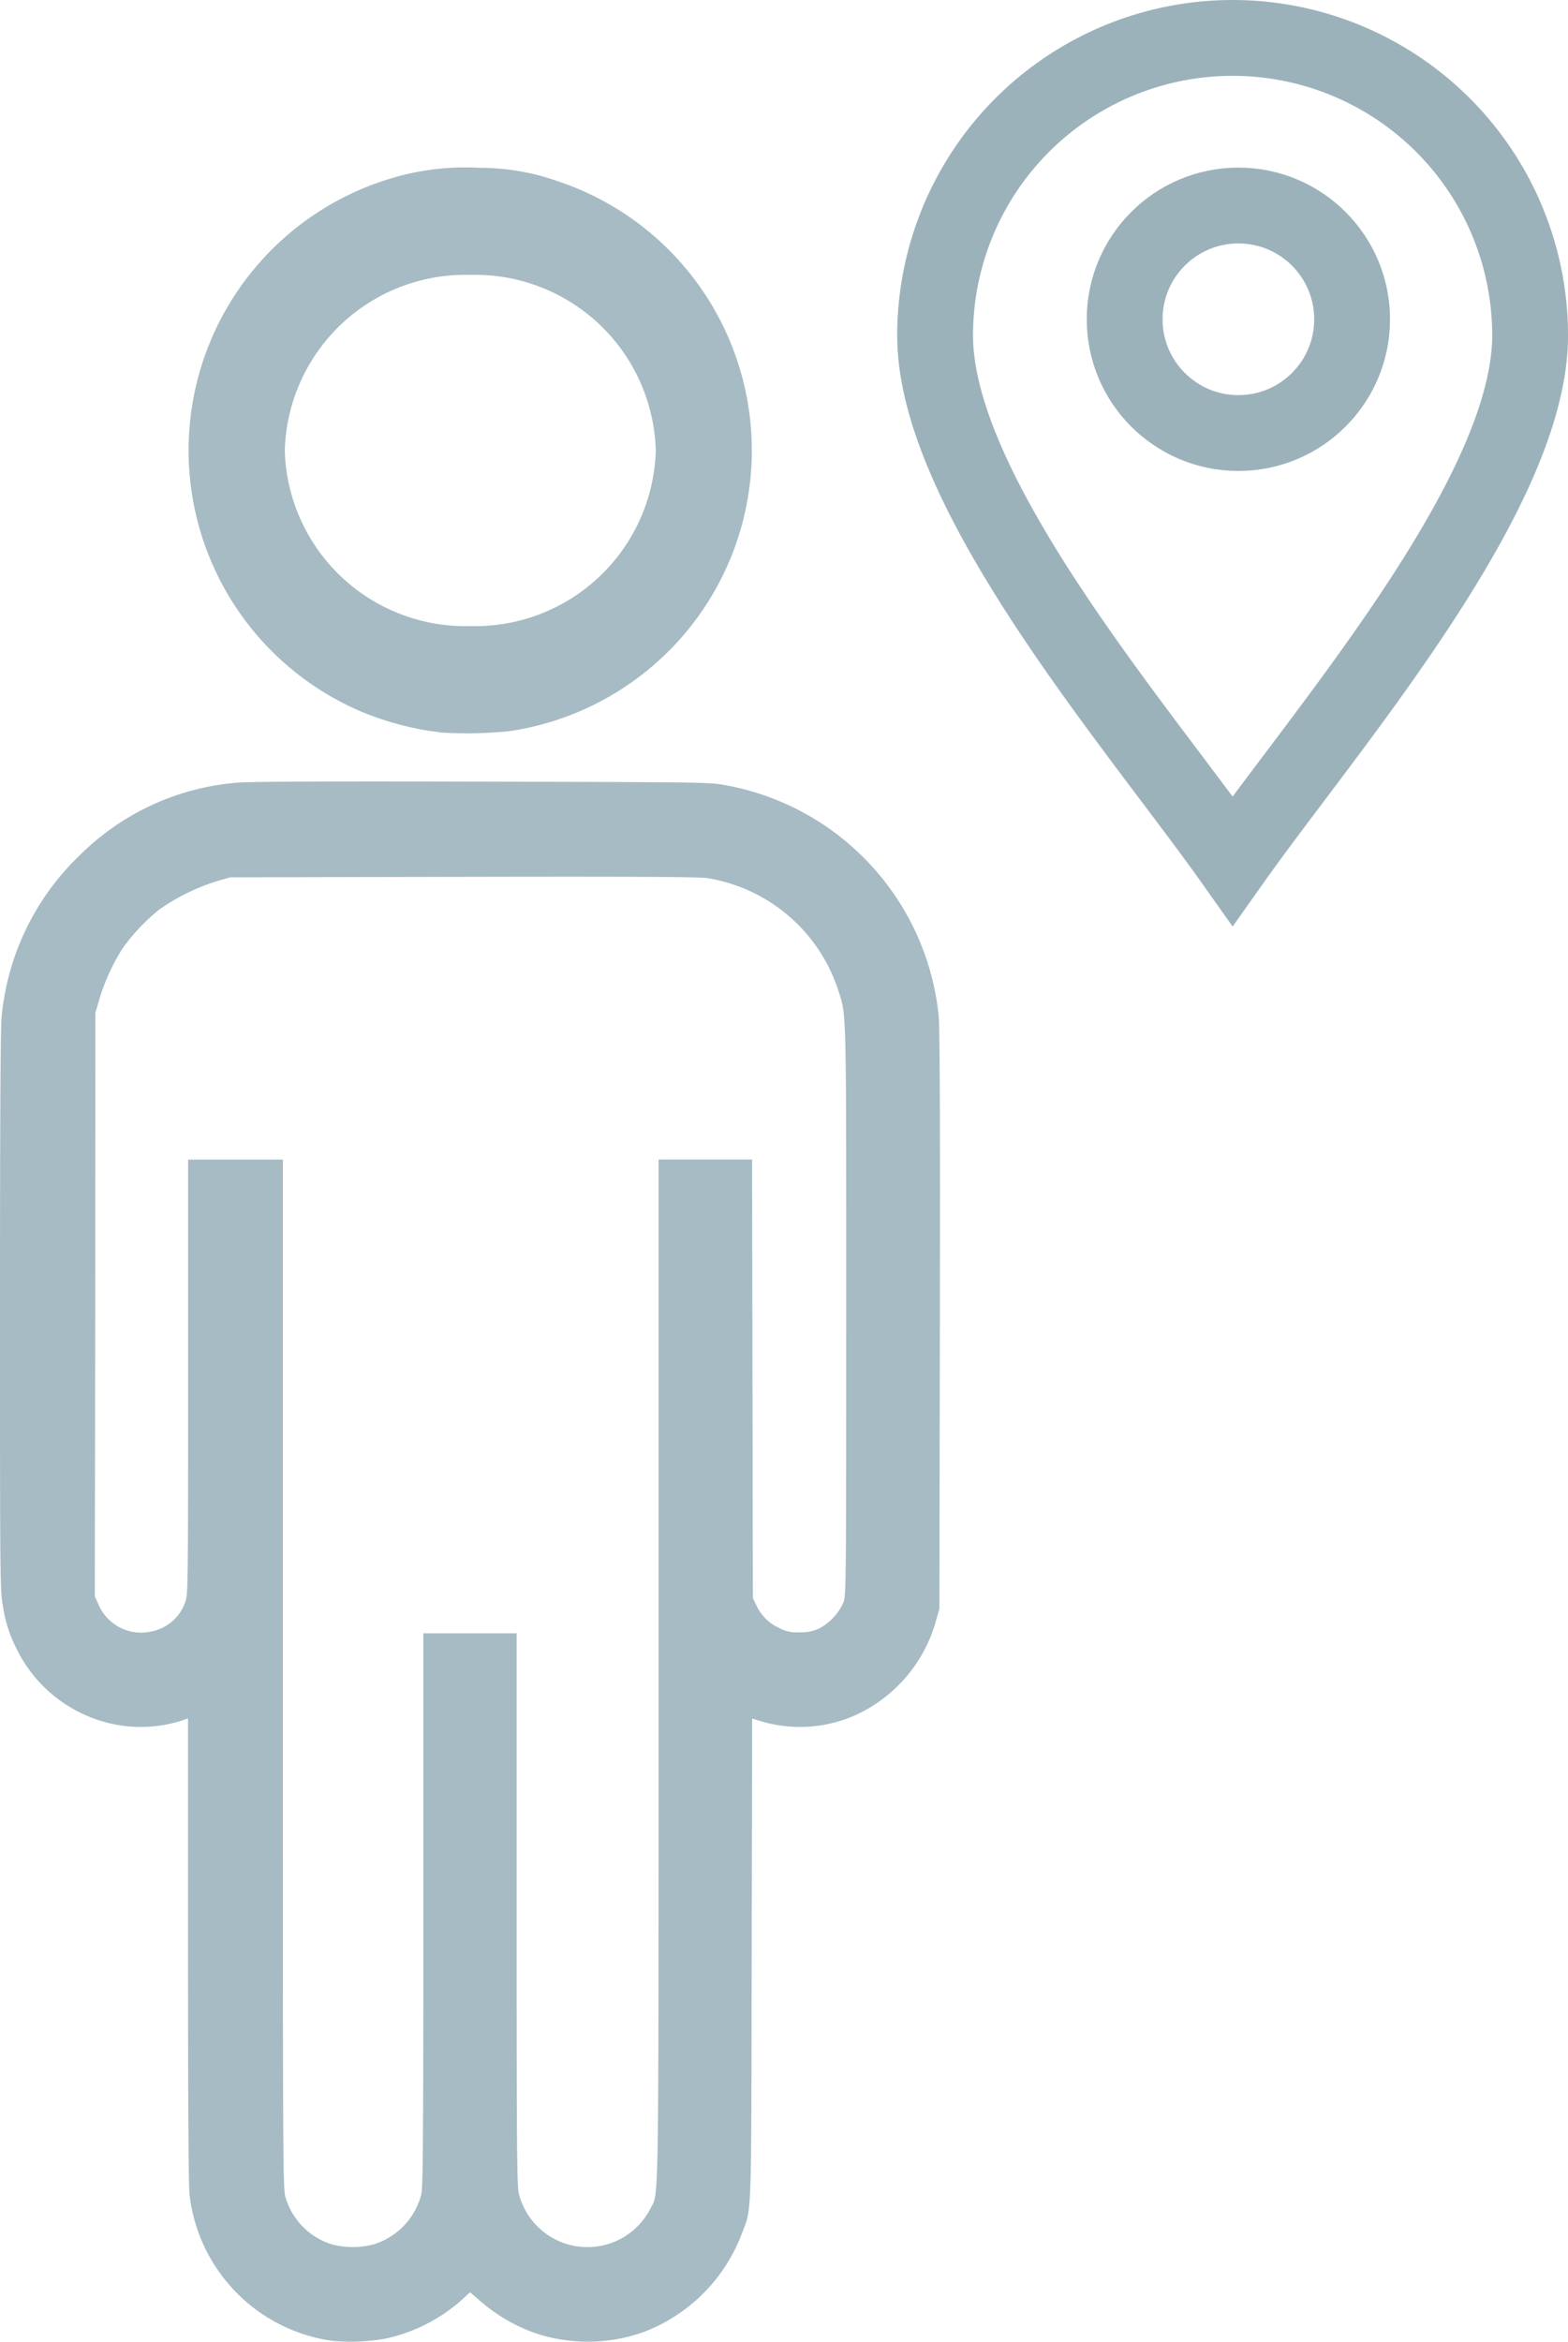
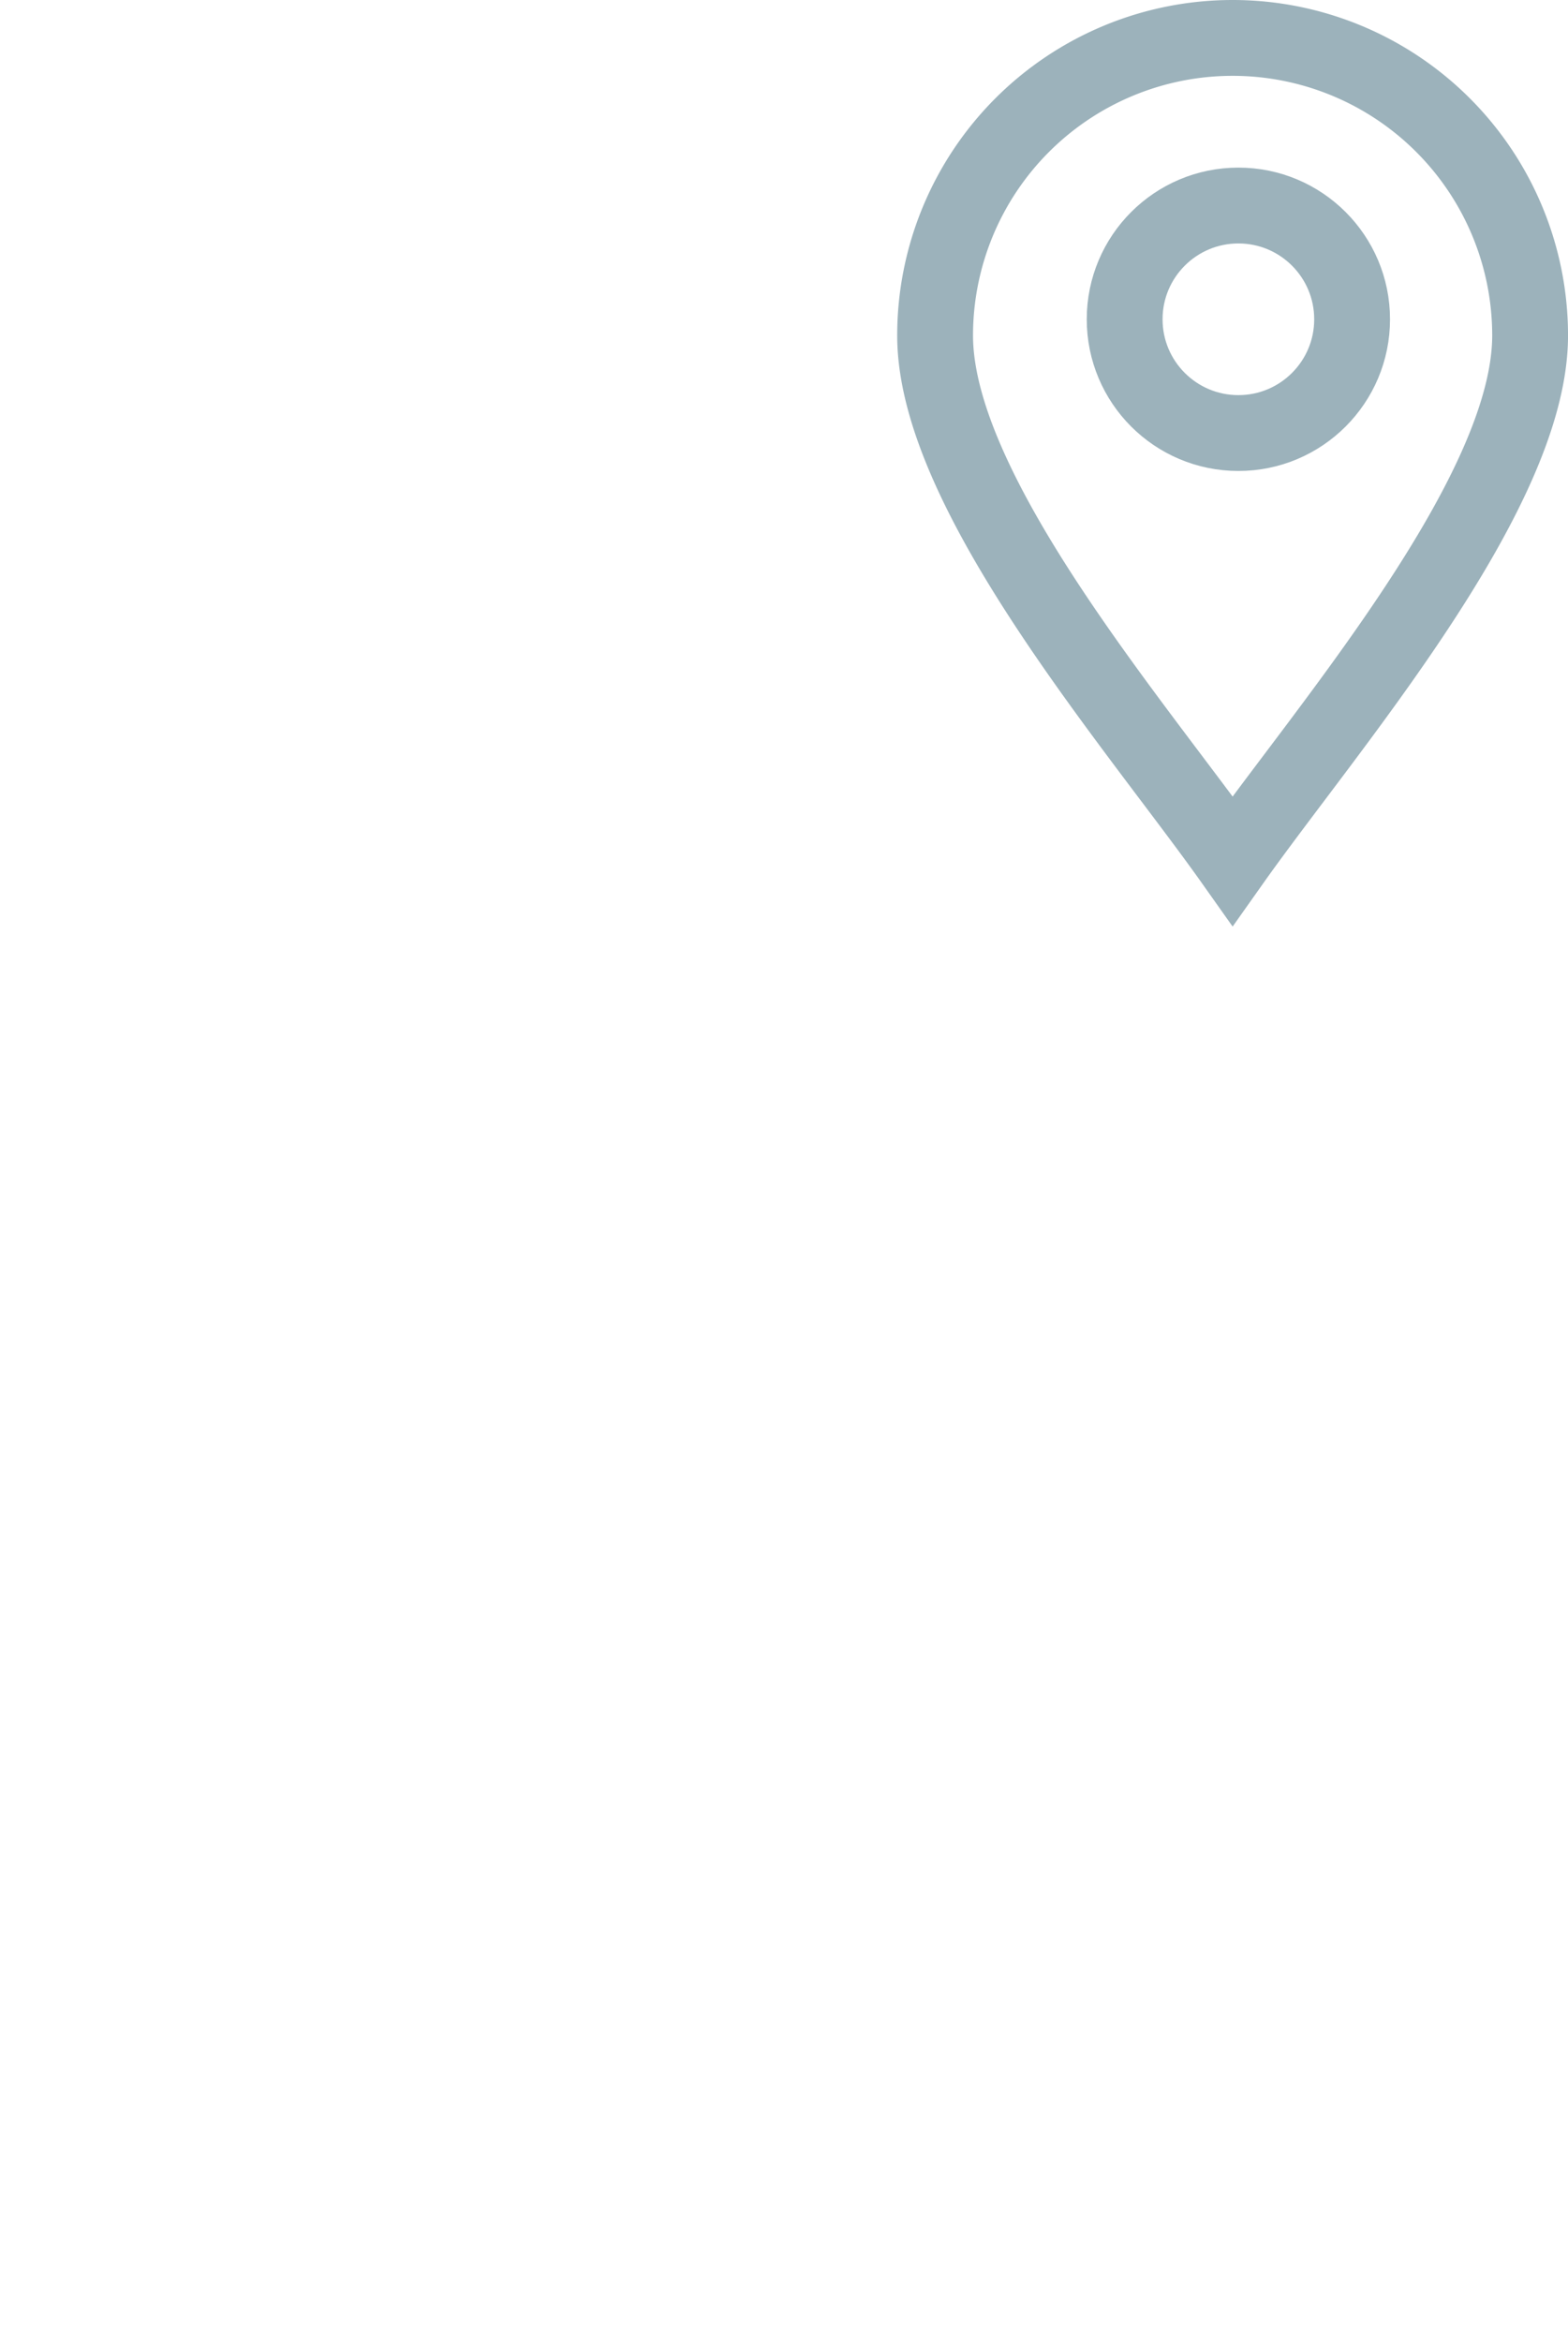
<svg xmlns="http://www.w3.org/2000/svg" width="62.042" height="92.63" viewBox="0 0 62.042 92.63">
  <g id="Group_248" data-name="Group 248" transform="translate(-196 -2516.37)">
-     <path id="Path_139" data-name="Path 139" d="M44.083,92.134a6.608,6.608,0,0,1-5.647-5.743c-.045-.365-.064-3.379-.064-9.705V67.51l-.236.084a5.355,5.355,0,0,1-2.579.172,5.528,5.528,0,0,1-3.981-3.03,5.374,5.374,0,0,1-.529-1.676c-.112-.625-.115-.961-.115-11.647,0-7.279.02-11.21.061-11.613a10.15,10.15,0,0,1,3.081-6.417A9.955,9.955,0,0,1,40.305,30.5c.468-.045,3.427-.059,9.695-.043,9.008.022,9.023.022,9.691.151a10.33,10.33,0,0,1,8.382,9.115c.046.456.059,4.026.047,12.052l-.018,11.4-.131.459a5.81,5.81,0,0,1-3.134,3.723,5.4,5.4,0,0,1-3.779.272l-.365-.111-.019,9.555c-.02,10.609.013,9.741-.414,10.882a6.685,6.685,0,0,1-3.847,3.824,6.567,6.567,0,0,1-4.3.051,6.758,6.758,0,0,1-2.175-1.268l-.407-.351-.312.288a6.656,6.656,0,0,1-3.053,1.551,7.987,7.987,0,0,1-2.08.085ZM45.769,88.3A2.793,2.793,0,0,0,47.6,86.347c.068-.259.082-2.076.083-11.255V64.146h3.691l0,10.917c0,10.123.011,10.945.1,11.3a2.8,2.8,0,0,0,5.193.541c.342-.686.322.675.323-21.3v-20.2H60.69l.016,8.677.016,8.678.133.267a1.771,1.771,0,0,0,.871.89,1.432,1.432,0,0,0,.833.189,1.7,1.7,0,0,0,.754-.134,2.177,2.177,0,0,0,.988-1.035c.11-.287.113-.579.113-11.58,0-12.27.017-11.619-.332-12.7A6.547,6.547,0,0,0,58.9,34.271c-.338-.048-3.015-.062-9.665-.048l-9.2.019-.557.163a8.309,8.309,0,0,0-2.23,1.1,7.862,7.862,0,0,0-1.46,1.538,8.083,8.083,0,0,0-.92,2.006l-.163.557L34.7,51.142l-.017,11.541.157.351a1.835,1.835,0,0,0,2.119,1.031,1.77,1.77,0,0,0,1.3-1.145c.113-.305.116-.485.116-8.912v-8.6h3.749V65.761c0,20.063,0,20.359.115,20.728a2.767,2.767,0,0,0,1.806,1.823,3.256,3.256,0,0,0,1.727-.009ZM49.9,6.176a10.152,10.152,0,0,0-2.744.222,11.23,11.23,0,0,0-1.779,21.351,11.909,11.909,0,0,0,2.43.682l.584.084a16.8,16.8,0,0,0,2.688-.054A11.224,11.224,0,0,0,52.984,6.7,9.236,9.236,0,0,0,49.9,6.176Zm-.36,4.236a7.151,7.151,0,0,1,7.34,6.946h0a7.151,7.151,0,0,1-7.34,6.946h0A7.15,7.15,0,0,1,42.2,17.357h0a7.15,7.15,0,0,1,7.339-6.946Z" transform="translate(165.068 2516.832)" fill="#a6bbc3" />
    <g id="Group_245" data-name="Group 245" transform="translate(233 2517.87)">
      <g id="Group_85" data-name="Group 85" transform="translate(0 0)">
        <path id="Path_64" data-name="Path 64" d="M11.772,32.545c3.738-5.282,11.771-14.526,11.771-20.784A11.771,11.771,0,1,0,0,11.762C0,18.019,8.033,27.264,11.772,32.545Z" transform="translate(0 0.01)" fill="none" stroke="#9cb2bb" stroke-width="3" fill-rule="evenodd" />
      </g>
    </g>
    <g id="Ellipse_24" data-name="Ellipse 24" transform="translate(239 2523)" fill="none" stroke="#9cb2bb" stroke-width="3">
      <circle cx="6" cy="6" r="6" stroke="none" />
      <circle cx="6" cy="6" r="4.5" fill="none" />
    </g>
  </g>
</svg>